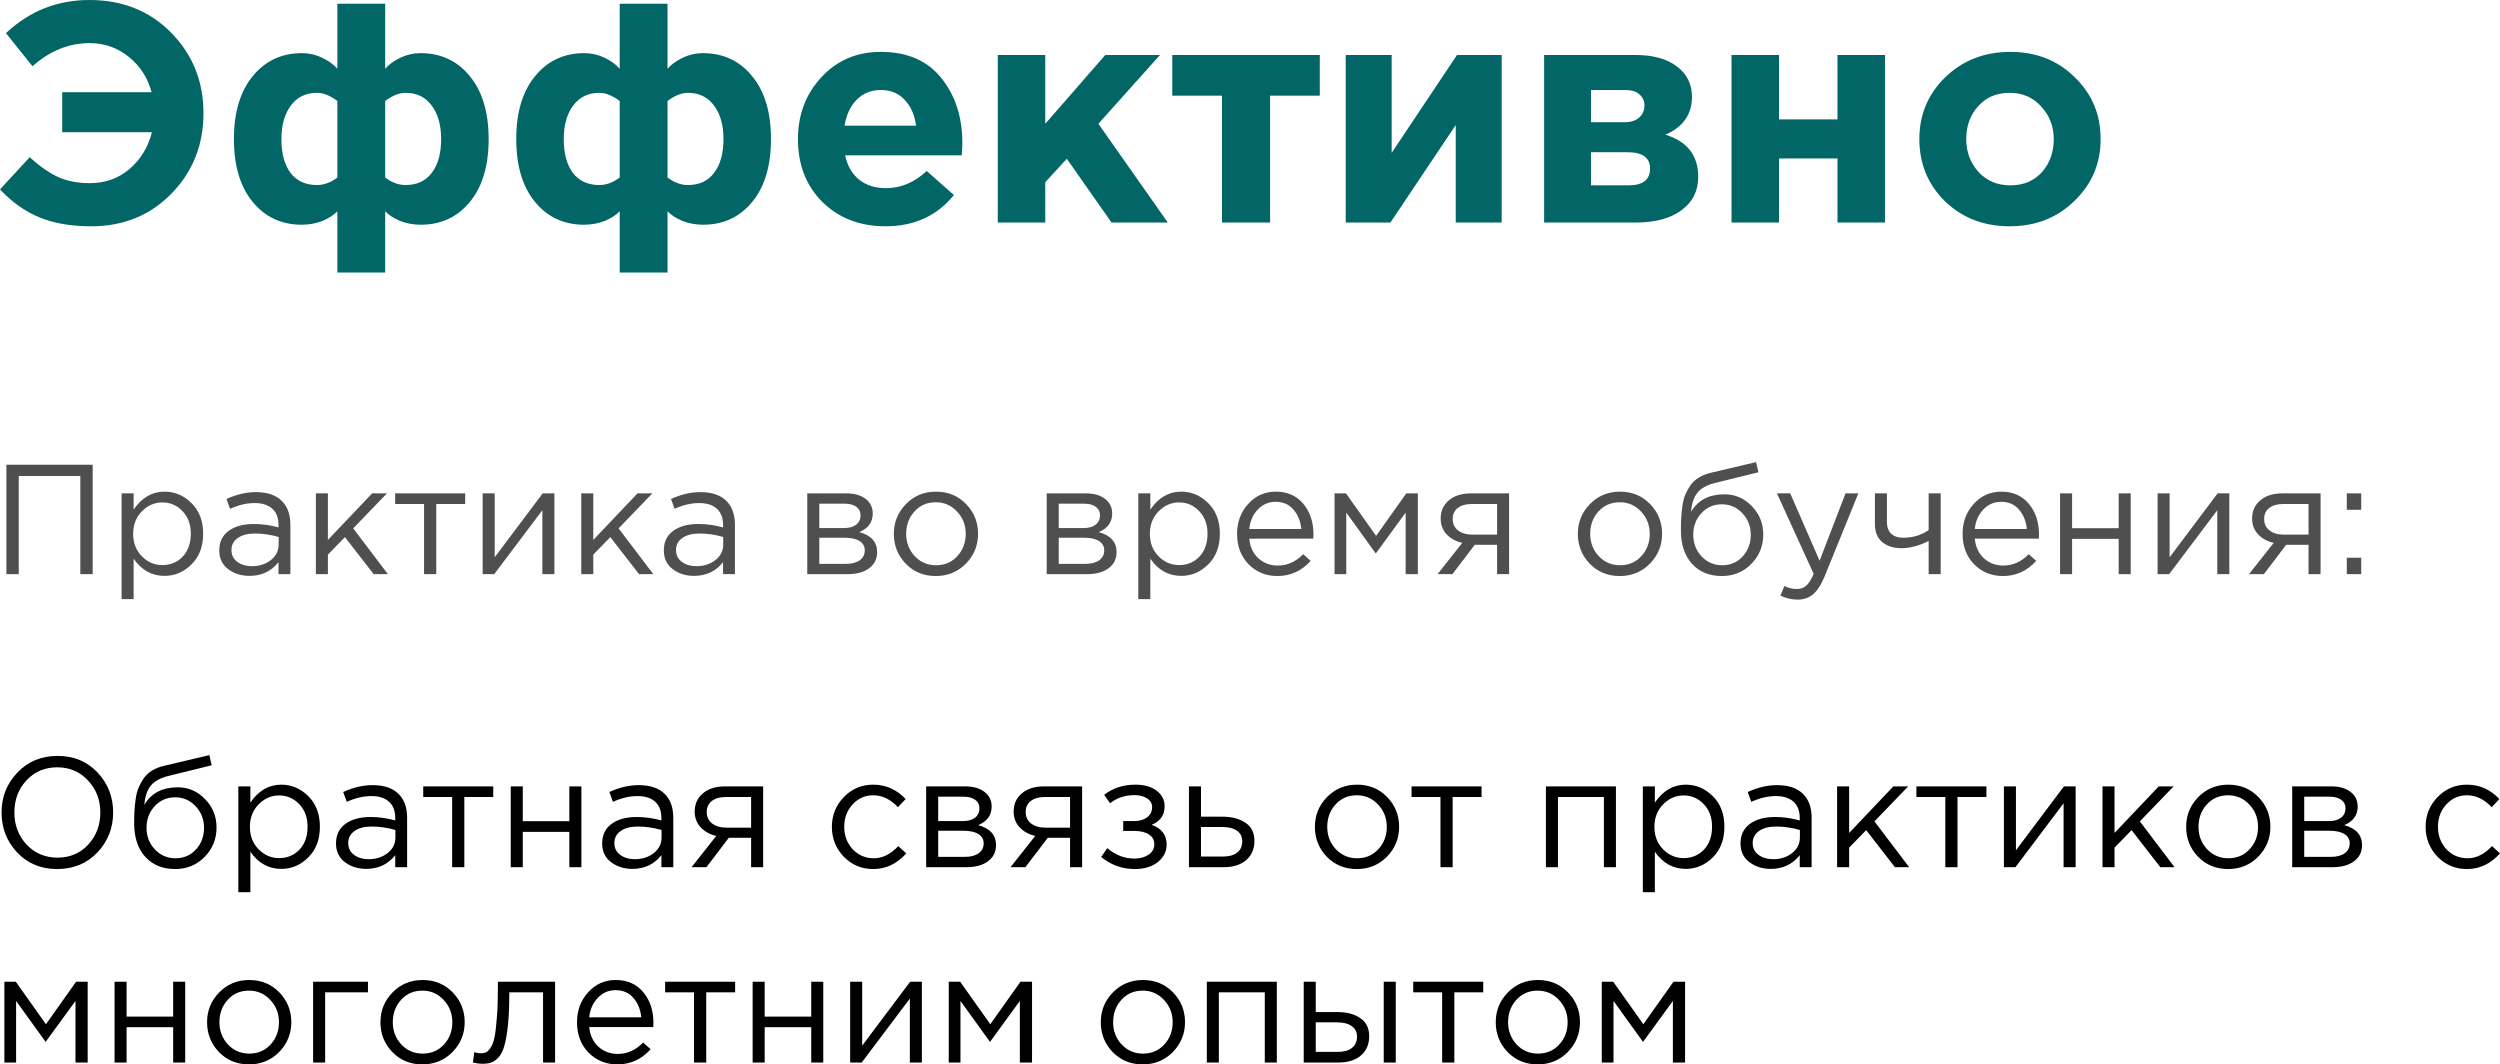
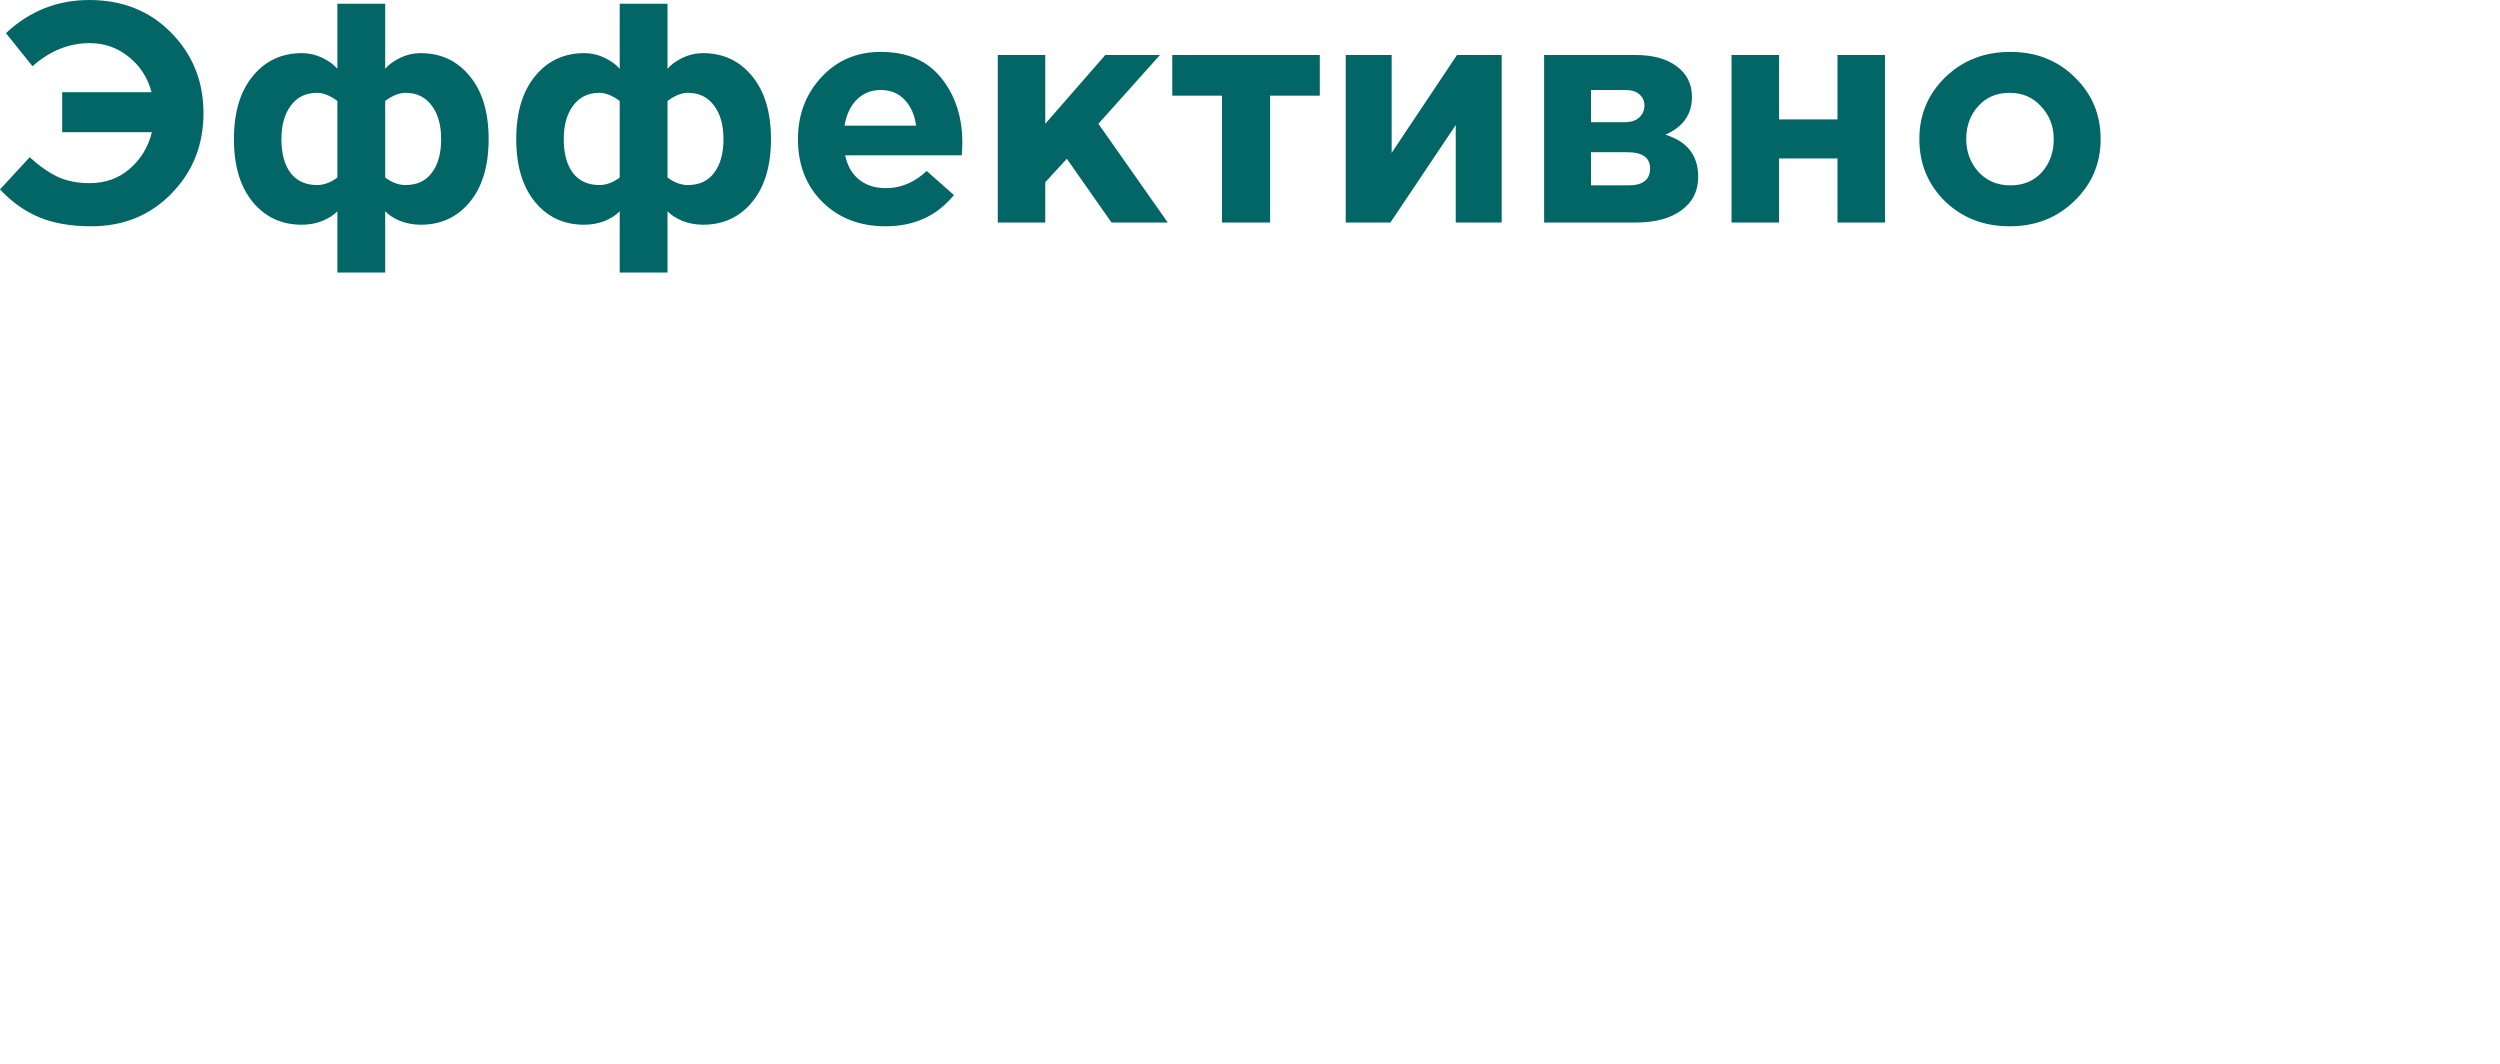
<svg xmlns="http://www.w3.org/2000/svg" width="1024" height="436" viewBox="0 0 1024 436" fill="none">
  <path d="M25.476 54.153V37.766H62.09C60.468 31.792 57.353 26.97 52.745 23.3C48.136 19.545 42.802 17.667 36.742 17.667C28.207 17.667 20.398 20.825 13.314 27.141L2.432 13.57C12.077 4.524 23.471 0 36.614 0C50.184 0 61.365 4.481 70.155 13.442C78.946 22.404 83.342 33.371 83.342 46.344C83.342 59.402 78.946 70.412 70.155 79.373C61.45 88.249 50.526 92.687 37.382 92.687C29.018 92.687 21.892 91.45 16.003 88.975C10.114 86.5 4.779 82.702 -5.48452e-06 77.581L12.162 64.395C16.088 67.979 19.929 70.668 23.684 72.46C27.439 74.167 31.792 75.02 36.742 75.02C43.058 75.02 48.477 73.1 53.001 69.26C57.609 65.334 60.682 60.298 62.218 54.153H25.476ZM166.094 38.022C163.534 38.022 160.76 39.132 157.773 41.351V72.716C160.504 74.764 163.278 75.789 166.094 75.789C170.788 75.789 174.373 74.124 176.848 70.796C179.408 67.467 180.688 62.858 180.688 56.969C180.688 51.251 179.408 46.685 176.848 43.271C174.287 39.772 170.703 38.022 166.094 38.022ZM157.773 111.634H138.186V86.542C136.735 88.079 134.686 89.401 132.041 90.511C129.395 91.535 126.578 92.047 123.591 92.047C115.312 92.047 108.613 88.932 103.492 82.702C98.371 76.471 95.811 67.894 95.811 56.969C95.811 46.045 98.371 37.468 103.492 31.237C108.613 24.922 115.355 21.764 123.719 21.764C126.621 21.764 129.395 22.404 132.041 23.684C134.686 24.964 136.735 26.458 138.186 28.165V1.536H157.773V28.165C159.224 26.458 161.272 24.964 163.918 23.684C166.563 22.404 169.337 21.764 172.239 21.764C180.603 21.764 187.346 24.922 192.466 31.237C197.587 37.468 200.148 46.045 200.148 56.969C200.148 67.894 197.587 76.471 192.466 82.702C187.346 88.932 180.646 92.047 172.367 92.047C169.38 92.047 166.563 91.535 163.918 90.511C161.272 89.401 159.224 88.079 157.773 86.542V111.634ZM129.864 38.022C125.255 38.022 121.671 39.772 119.11 43.271C116.55 46.685 115.27 51.251 115.27 56.969C115.27 62.858 116.507 67.467 118.982 70.796C121.543 74.124 125.17 75.789 129.864 75.789C132.681 75.789 135.454 74.764 138.186 72.716V41.351C135.198 39.132 132.425 38.022 129.864 38.022ZM281.738 38.022C279.178 38.022 276.404 39.132 273.417 41.351V72.716C276.148 74.764 278.921 75.789 281.738 75.789C286.432 75.789 290.017 74.124 292.492 70.796C295.052 67.467 296.332 62.858 296.332 56.969C296.332 51.251 295.052 46.685 292.492 43.271C289.931 39.772 286.347 38.022 281.738 38.022ZM273.417 111.634H253.829V86.542C252.378 88.079 250.33 89.401 247.684 90.511C245.039 91.535 242.222 92.047 239.235 92.047C230.956 92.047 224.257 88.932 219.136 82.702C214.015 76.471 211.454 67.894 211.454 56.969C211.454 46.045 214.015 37.468 219.136 31.237C224.257 24.922 230.999 21.764 239.363 21.764C242.265 21.764 245.039 22.404 247.684 23.684C250.33 24.964 252.378 26.458 253.829 28.165V1.536H273.417V28.165C274.867 26.458 276.916 24.964 279.562 23.684C282.207 22.404 284.981 21.764 287.883 21.764C296.247 21.764 302.989 24.922 308.11 31.237C313.231 37.468 315.791 46.045 315.791 56.969C315.791 67.894 313.231 76.471 308.11 82.702C302.989 88.932 296.29 92.047 288.011 92.047C285.024 92.047 282.207 91.535 279.562 90.511C276.916 89.401 274.867 88.079 273.417 86.542V111.634ZM245.508 38.022C240.899 38.022 237.315 39.772 234.754 43.271C232.194 46.685 230.914 51.251 230.914 56.969C230.914 62.858 232.151 67.467 234.626 70.796C237.187 74.124 240.814 75.789 245.508 75.789C248.324 75.789 251.098 74.764 253.829 72.716V41.351C250.842 39.132 248.068 38.022 245.508 38.022ZM362.688 92.687C352.276 92.687 343.698 89.401 336.956 82.83C330.214 76.173 326.842 67.553 326.842 56.969C326.842 46.984 330.043 38.535 336.444 31.621C342.845 24.708 350.953 21.252 360.768 21.252C371.607 21.252 379.886 24.836 385.604 32.005C391.322 39.175 394.181 48.008 394.181 58.506C394.181 59.53 394.096 61.237 393.925 63.627H346.173C347.112 67.979 349.033 71.308 351.934 73.612C354.836 75.917 358.506 77.069 362.944 77.069C369.004 77.069 374.551 74.722 379.587 70.028L390.725 79.885C383.812 88.42 374.466 92.687 362.688 92.687ZM345.917 51.465H375.234C374.637 47.027 373.058 43.485 370.497 40.839C368.022 38.193 364.779 36.87 360.768 36.87C356.842 36.87 353.556 38.193 350.91 40.839C348.35 43.399 346.686 46.941 345.917 51.465ZM408.684 91.151V22.532H428.143V50.697L452.723 22.532H475.126L449.906 50.697L478.327 91.151H455.283L436.976 65.035L428.143 74.636V91.151H408.684ZM540.587 22.532V39.175H520.232V91.151H500.517V39.175H480.161V22.532H540.587ZM615.089 22.532V91.151H596.27V51.209L569.514 91.151H551.207V22.532H570.026V62.602L596.782 22.532H615.089ZM632.47 22.532H670.108C677.107 22.532 682.654 24.068 686.751 27.141C690.933 30.213 693.024 34.395 693.024 39.687C693.024 46.856 689.397 52.019 682.142 55.177C691.104 57.908 695.584 63.669 695.584 72.46C695.584 78.264 693.28 82.83 688.671 86.158C684.148 89.487 677.918 91.151 669.98 91.151H632.47V22.532ZM651.673 50.056H665.372C668.017 50.056 670.023 49.416 671.388 48.136C672.839 46.856 673.565 45.192 673.565 43.143C673.565 41.351 672.882 39.857 671.517 38.663C670.236 37.468 668.273 36.87 665.628 36.87H651.673V50.056ZM651.673 75.917H667.036C672.925 75.917 675.869 73.612 675.869 69.004C675.869 64.565 672.754 62.346 666.524 62.346H651.673V75.917ZM772.091 22.532V91.151H752.632V64.907H728.692V91.151H709.233V22.532H728.692V48.904H752.632V22.532H772.091ZM849.666 82.318C842.582 89.231 833.748 92.687 823.165 92.687C812.582 92.687 803.749 89.273 796.665 82.446C789.666 75.532 786.167 67.04 786.167 56.969C786.167 46.984 789.709 38.535 796.793 31.621C803.962 24.708 812.838 21.252 823.421 21.252C834.004 21.252 842.795 24.708 849.794 31.621C856.877 38.449 860.419 46.898 860.419 56.969C860.419 66.955 856.835 75.404 849.666 82.318ZM823.421 75.917C828.798 75.917 833.108 74.124 836.351 70.54C839.595 66.87 841.216 62.346 841.216 56.969C841.216 51.763 839.509 47.325 836.095 43.655C832.767 39.9 828.457 38.022 823.165 38.022C817.788 38.022 813.478 39.857 810.235 43.527C806.992 47.112 805.37 51.593 805.37 56.969C805.37 62.176 807.035 66.656 810.363 70.412C813.777 74.082 818.13 75.917 823.421 75.917Z" fill="#036666" />
-   <path d="M2.624 235.175V190.367H37.958V235.175H32.901V194.976H7.681V235.175H2.624ZM49.8 245.416V202.081H54.729V208.738C58.057 203.831 62.282 201.377 67.403 201.377C71.628 201.377 75.319 202.956 78.477 206.114C81.635 209.229 83.214 213.411 83.214 218.66C83.214 223.823 81.635 227.984 78.477 231.142C75.319 234.3 71.628 235.879 67.403 235.879C62.197 235.879 57.972 233.532 54.729 228.838V245.416H49.8ZM66.507 231.462C69.835 231.462 72.609 230.31 74.828 228.005C77.047 225.658 78.157 222.522 78.157 218.596C78.157 214.798 77.026 211.725 74.764 209.378C72.502 206.989 69.75 205.794 66.507 205.794C63.306 205.794 60.511 207.01 58.121 209.442C55.732 211.875 54.537 214.947 54.537 218.66C54.537 222.372 55.732 225.445 58.121 227.877C60.511 230.267 63.306 231.462 66.507 231.462ZM102.165 235.879C98.793 235.879 95.892 234.961 93.459 233.126C91.027 231.291 89.811 228.731 89.811 225.445C89.811 221.988 91.091 219.321 93.651 217.444C96.212 215.566 99.647 214.627 103.957 214.627C107.371 214.627 110.742 215.097 114.071 216.035V215.011C114.071 212.109 113.217 209.89 111.51 208.354C109.803 206.818 107.392 206.05 104.277 206.05C101.034 206.05 97.684 206.839 94.227 208.418L92.755 204.386C96.852 202.508 100.863 201.569 104.789 201.569C109.483 201.569 113.046 202.785 115.479 205.218C117.783 207.522 118.935 210.765 118.935 214.947V235.175H114.071V230.246C111.126 234.001 107.157 235.879 102.165 235.879ZM103.125 231.91C106.197 231.91 108.8 231.078 110.934 229.414C113.068 227.749 114.135 225.616 114.135 223.013V219.94C110.891 219.001 107.67 218.532 104.469 218.532C101.439 218.532 99.071 219.151 97.364 220.388C95.657 221.583 94.803 223.226 94.803 225.317C94.803 227.323 95.593 228.923 97.172 230.118C98.793 231.313 100.778 231.91 103.125 231.91ZM129.376 235.175V202.081H134.304V221.156L152.419 202.081H158.5L144.674 216.42L158.884 235.175H153.059L141.282 220.004L134.304 227.173V235.175H129.376ZM173.695 235.175V206.434H161.853V202.081H190.53V206.434H178.688V235.175H173.695ZM197.699 235.175V202.081H202.628V228.261L222.279 202.081H227.08V235.175H222.151V208.994L202.436 235.175H197.699ZM238.081 235.175V202.081H243.01V221.156L261.125 202.081H267.206L253.379 216.42L267.59 235.175H261.765L249.987 220.004L243.01 227.173V235.175H238.081ZM284.257 235.879C280.886 235.879 277.984 234.961 275.551 233.126C273.119 231.291 271.903 228.731 271.903 225.445C271.903 221.988 273.183 219.321 275.743 217.444C278.304 215.566 281.739 214.627 286.049 214.627C289.463 214.627 292.834 215.097 296.163 216.035V215.011C296.163 212.109 295.309 209.89 293.602 208.354C291.895 206.818 289.484 206.05 286.369 206.05C283.126 206.05 279.776 206.839 276.32 208.418L274.847 204.386C278.944 202.508 282.955 201.569 286.881 201.569C291.575 201.569 295.139 202.785 297.571 205.218C299.875 207.522 301.028 210.765 301.028 214.947V235.175H296.163V230.246C293.218 234.001 289.25 235.879 284.257 235.879ZM285.217 231.91C288.29 231.91 290.893 231.078 293.026 229.414C295.16 227.749 296.227 225.616 296.227 223.013V219.94C292.984 219.001 289.762 218.532 286.561 218.532C283.531 218.532 281.163 219.151 279.456 220.388C277.749 221.583 276.896 223.226 276.896 225.317C276.896 227.323 277.685 228.923 279.264 230.118C280.886 231.313 282.87 231.91 285.217 231.91ZM330.658 235.175V202.081H346.661C349.947 202.081 352.571 202.828 354.534 204.322C356.497 205.815 357.479 207.821 357.479 210.339C357.479 213.88 355.644 216.42 351.974 217.956C356.839 219.279 359.271 222.01 359.271 226.149C359.271 228.923 358.183 231.121 356.007 232.742C353.83 234.364 350.907 235.175 347.237 235.175H330.658ZM335.587 230.95H346.597C348.944 230.95 350.8 230.459 352.166 229.478C353.531 228.496 354.214 227.131 354.214 225.381C354.214 223.759 353.489 222.501 352.038 221.604C350.63 220.708 348.603 220.26 345.957 220.26H335.587V230.95ZM335.587 216.292H345.765C347.813 216.292 349.435 215.843 350.63 214.947C351.867 214.008 352.486 212.686 352.486 210.979C352.486 209.57 351.91 208.44 350.758 207.586C349.606 206.733 347.984 206.306 345.893 206.306H335.587V216.292ZM395.625 230.886C392.296 234.257 388.178 235.943 383.271 235.943C378.364 235.943 374.267 234.257 370.981 230.886C367.738 227.515 366.116 223.439 366.116 218.66C366.116 213.923 367.759 209.869 371.045 206.498C374.374 203.084 378.492 201.377 383.399 201.377C388.306 201.377 392.403 203.063 395.689 206.434C398.975 209.805 400.618 213.88 400.618 218.66C400.618 223.397 398.954 227.472 395.625 230.886ZM383.399 231.526C386.941 231.526 389.843 230.288 392.104 227.813C394.409 225.338 395.561 222.287 395.561 218.66C395.561 215.075 394.366 212.024 391.976 209.506C389.629 206.989 386.728 205.73 383.271 205.73C379.729 205.73 376.827 206.989 374.566 209.506C372.304 211.981 371.173 215.033 371.173 218.66C371.173 222.244 372.347 225.296 374.694 227.813C377.041 230.288 379.942 231.526 383.399 231.526ZM428.737 235.175V202.081H444.74C448.025 202.081 450.65 202.828 452.613 204.322C454.576 205.815 455.557 207.821 455.557 210.339C455.557 213.88 453.722 216.42 450.052 217.956C454.917 219.279 457.35 222.01 457.35 226.149C457.35 228.923 456.261 231.121 454.085 232.742C451.909 234.364 448.986 235.175 445.316 235.175H428.737ZM433.666 230.95H444.676C447.023 230.95 448.879 230.459 450.244 229.478C451.61 228.496 452.293 227.131 452.293 225.381C452.293 223.759 451.567 222.501 450.116 221.604C448.708 220.708 446.681 220.26 444.035 220.26H433.666V230.95ZM433.666 216.292H443.843C445.892 216.292 447.513 215.843 448.708 214.947C449.946 214.008 450.564 212.686 450.564 210.979C450.564 209.57 449.988 208.44 448.836 207.586C447.684 206.733 446.062 206.306 443.971 206.306H433.666V216.292ZM466.243 245.416V202.081H471.172V208.738C474.5 203.831 478.725 201.377 483.846 201.377C488.071 201.377 491.762 202.956 494.92 206.114C498.078 209.229 499.656 213.411 499.656 218.66C499.656 223.823 498.078 227.984 494.92 231.142C491.762 234.3 488.071 235.879 483.846 235.879C478.64 235.879 474.415 233.532 471.172 228.838V245.416H466.243ZM482.95 231.462C486.278 231.462 489.052 230.31 491.271 228.005C493.49 225.658 494.6 222.522 494.6 218.596C494.6 214.798 493.469 211.725 491.207 209.378C488.945 206.989 486.193 205.794 482.95 205.794C479.749 205.794 476.954 207.01 474.564 209.442C472.175 211.875 470.98 214.947 470.98 218.66C470.98 222.372 472.175 225.445 474.564 227.877C476.954 230.267 479.749 231.462 482.95 231.462ZM523.216 235.943C518.565 235.943 514.639 234.342 511.438 231.142C508.281 227.899 506.702 223.738 506.702 218.66C506.702 213.838 508.217 209.762 511.246 206.434C514.276 203.063 518.053 201.377 522.576 201.377C527.313 201.377 531.068 203.041 533.842 206.37C536.616 209.698 538.003 213.88 538.003 218.916C538.003 219.556 537.981 220.132 537.939 220.644H511.694C512.036 224.015 513.295 226.704 515.471 228.71C517.69 230.673 520.315 231.654 523.344 231.654C527.313 231.654 530.791 230.096 533.778 226.981L536.851 229.734C533.138 233.873 528.593 235.943 523.216 235.943ZM511.694 216.676H533.01C532.711 213.475 531.644 210.829 529.809 208.738C528.017 206.605 525.563 205.538 522.448 205.538C519.632 205.538 517.221 206.583 515.215 208.674C513.209 210.765 512.036 213.432 511.694 216.676ZM546.631 235.175V202.081H551.304L563.658 219.492L576.012 202.081H580.749V235.175H575.756V209.954L563.53 226.725L551.432 209.954V235.175H546.631ZM588.819 235.175L598.933 222.372C596.33 221.775 594.196 220.602 592.532 218.852C590.91 217.102 590.099 214.947 590.099 212.387C590.099 209.314 591.209 206.839 593.428 204.962C595.647 203.041 598.698 202.081 602.581 202.081H618.136V235.175H613.207V223.141H604.054C603.669 223.653 602.347 225.402 600.085 228.389C597.823 231.377 596.095 233.638 594.9 235.175H588.819ZM602.965 218.98H613.207V206.434H602.837C600.405 206.434 598.485 206.989 597.076 208.098C595.711 209.165 595.028 210.659 595.028 212.579C595.028 214.542 595.753 216.099 597.204 217.252C598.698 218.404 600.618 218.98 602.965 218.98ZM675.796 230.886C672.467 234.257 668.349 235.943 663.442 235.943C658.534 235.943 654.438 234.257 651.152 230.886C647.908 227.515 646.287 223.439 646.287 218.66C646.287 213.923 647.93 209.869 651.216 206.498C654.544 203.084 658.662 201.377 663.57 201.377C668.477 201.377 672.574 203.063 675.86 206.434C679.146 209.805 680.789 213.88 680.789 218.66C680.789 223.397 679.124 227.472 675.796 230.886ZM663.57 231.526C667.112 231.526 670.013 230.288 672.275 227.813C674.58 225.338 675.732 222.287 675.732 218.66C675.732 215.075 674.537 212.024 672.147 209.506C669.8 206.989 666.898 205.73 663.442 205.73C659.9 205.73 656.998 206.989 654.736 209.506C652.475 211.981 651.344 215.033 651.344 218.66C651.344 222.244 652.517 225.296 654.864 227.813C657.211 230.288 660.113 231.526 663.57 231.526ZM705.272 235.943C700.193 235.943 696.118 234.278 693.046 230.95C690.016 227.579 688.501 223.034 688.501 217.316C688.501 215.225 688.543 213.454 688.629 212.003C688.714 210.509 688.885 208.866 689.141 207.074C689.397 205.282 689.802 203.745 690.357 202.465C690.912 201.185 691.616 199.926 692.469 198.689C693.366 197.451 694.518 196.406 695.926 195.552C697.334 194.699 698.977 194.059 700.855 193.632L719.29 189.279L720.25 193.44L702.327 197.856C698.998 198.71 696.609 200.076 695.158 201.953C693.75 203.788 692.917 206.349 692.661 209.634C695.478 204.855 700.044 202.465 706.36 202.465C710.712 202.465 714.446 204.087 717.562 207.33C720.677 210.531 722.234 214.393 722.234 218.916C722.234 223.61 720.613 227.621 717.369 230.95C714.126 234.278 710.094 235.943 705.272 235.943ZM705.4 231.526C708.771 231.526 711.566 230.331 713.785 227.941C716.004 225.509 717.113 222.543 717.113 219.044C717.113 215.587 715.961 212.643 713.657 210.211C711.395 207.778 708.6 206.562 705.272 206.562C701.9 206.562 699.105 207.778 696.886 210.211C694.667 212.6 693.558 215.545 693.558 219.044C693.558 222.501 694.688 225.445 696.95 227.877C699.255 230.31 702.071 231.526 705.4 231.526ZM736.282 245.608C733.892 245.608 731.545 245.054 729.241 243.944L730.905 240.039C732.484 240.85 734.212 241.256 736.09 241.256C737.584 241.256 738.842 240.786 739.867 239.847C740.891 238.951 741.894 237.351 742.875 235.047L727.833 202.081H733.274L745.308 229.67L755.933 202.081H761.182L747.292 236.263C745.884 239.634 744.326 242.024 742.619 243.432C740.912 244.883 738.8 245.608 736.282 245.608ZM789.975 235.175V221.54C788.652 222.308 786.924 223.013 784.79 223.653C782.657 224.25 780.694 224.549 778.902 224.549C775.573 224.549 772.906 223.695 770.9 221.988C768.937 220.281 767.956 217.828 767.956 214.627V202.081H772.885V213.923C772.885 215.886 773.461 217.444 774.613 218.596C775.808 219.705 777.451 220.26 779.542 220.26C783.468 220.26 786.945 219.215 789.975 217.124V202.081H794.904V235.175H789.975ZM820.39 235.943C815.738 235.943 811.812 234.342 808.612 231.142C805.454 227.899 803.875 223.738 803.875 218.66C803.875 213.838 805.39 209.762 808.42 206.434C811.45 203.063 815.226 201.377 819.75 201.377C824.486 201.377 828.242 203.041 831.016 206.37C833.789 209.698 835.176 213.88 835.176 218.916C835.176 219.556 835.155 220.132 835.112 220.644H808.868C809.209 224.015 810.468 226.704 812.645 228.71C814.864 230.673 817.488 231.654 820.518 231.654C824.486 231.654 827.964 230.096 830.952 226.981L834.024 229.734C830.311 233.873 825.767 235.943 820.39 235.943ZM808.868 216.676H830.183C829.885 213.475 828.818 210.829 826.983 208.738C825.191 206.605 822.737 205.538 819.622 205.538C816.805 205.538 814.394 206.583 812.388 208.674C810.383 210.765 809.209 213.432 808.868 216.676ZM843.805 235.175V202.081H848.733V216.356H867.809V202.081H872.737V235.175H867.809V220.708H848.733V235.175H843.805ZM883.749 235.175V202.081H888.677V228.261L908.329 202.081H913.129V235.175H908.201V208.994L888.485 235.175H883.749ZM921.186 235.175L931.299 222.372C928.696 221.775 926.563 220.602 924.898 218.852C923.277 217.102 922.466 214.947 922.466 212.387C922.466 209.314 923.575 206.839 925.794 204.962C928.014 203.041 931.065 202.081 934.948 202.081H950.503V235.175H945.574V223.141H936.42C936.036 223.653 934.713 225.402 932.452 228.389C930.19 231.377 928.462 233.638 927.267 235.175H921.186ZM935.332 218.98H945.574V206.434H935.204C932.772 206.434 930.851 206.989 929.443 208.098C928.078 209.165 927.395 210.659 927.395 212.579C927.395 214.542 928.12 216.099 929.571 217.252C931.065 218.404 932.985 218.98 935.332 218.98ZM961.255 208.802V202.081H967.144V208.802H961.255ZM961.255 235.175V228.453H967.144V235.175H961.255Z" fill="#4F4F4F" />
-   <path d="M39.879 349.177C35.569 353.701 30.085 355.962 23.428 355.962C16.771 355.962 11.309 353.701 7.041 349.177C2.774 344.654 0.64 339.192 0.64 332.79C0.64 326.432 2.795 320.991 7.105 316.468C11.415 311.902 16.899 309.619 23.556 309.619C30.213 309.619 35.675 311.88 39.943 316.404C44.21 320.927 46.344 326.389 46.344 332.79C46.344 339.149 44.188 344.611 39.879 349.177ZM10.882 345.913C14.253 349.497 18.478 351.29 23.556 351.29C28.634 351.29 32.816 349.519 36.102 345.977C39.43 342.392 41.095 337.997 41.095 332.79C41.095 327.627 39.409 323.253 36.038 319.668C32.709 316.084 28.506 314.291 23.428 314.291C18.35 314.291 14.146 316.084 10.818 319.668C7.532 323.21 5.889 327.584 5.889 332.79C5.889 337.954 7.553 342.328 10.882 345.913ZM71.731 355.962C66.653 355.962 62.577 354.298 59.505 350.969C56.475 347.598 54.96 343.054 54.96 337.335C54.96 335.244 55.003 333.473 55.088 332.022C55.173 330.529 55.344 328.886 55.6 327.094C55.856 325.301 56.261 323.765 56.816 322.485C57.371 321.205 58.075 319.946 58.929 318.708C59.825 317.471 60.977 316.425 62.385 315.572C63.793 314.718 65.436 314.078 67.314 313.651L85.749 309.299L86.709 313.459L68.786 317.876C65.458 318.73 63.068 320.095 61.617 321.973C60.209 323.808 59.377 326.368 59.121 329.654C61.937 324.875 66.503 322.485 72.819 322.485C77.172 322.485 80.906 324.106 84.021 327.35C87.136 330.55 88.694 334.412 88.694 338.936C88.694 343.63 87.072 347.641 83.829 350.969C80.585 354.298 76.553 355.962 71.731 355.962ZM71.859 351.546C75.23 351.546 78.025 350.351 80.244 347.961C82.463 345.529 83.573 342.563 83.573 339.064C83.573 335.607 82.42 332.662 80.116 330.23C77.854 327.798 75.059 326.581 71.731 326.581C68.359 326.581 65.564 327.798 63.345 330.23C61.126 332.62 60.017 335.564 60.017 339.064C60.017 342.52 61.148 345.465 63.409 347.897C65.714 350.329 68.53 351.546 71.859 351.546ZM97.62 365.436V322.101H102.549V328.758C105.878 323.85 110.102 321.397 115.223 321.397C119.448 321.397 123.139 322.976 126.297 326.133C129.455 329.249 131.034 333.431 131.034 338.679C131.034 343.843 129.455 348.004 126.297 351.161C123.139 354.319 119.448 355.898 115.223 355.898C110.017 355.898 105.792 353.551 102.549 348.857V365.436H97.62ZM114.327 351.482C117.656 351.482 120.429 350.329 122.648 348.025C124.868 345.678 125.977 342.541 125.977 338.615C125.977 334.817 124.846 331.745 122.584 329.398C120.323 327.008 117.57 325.813 114.327 325.813C111.127 325.813 108.331 327.03 105.942 329.462C103.552 331.894 102.357 334.967 102.357 338.679C102.357 342.392 103.552 345.465 105.942 347.897C108.331 350.287 111.127 351.482 114.327 351.482ZM149.985 355.898C146.614 355.898 143.712 354.981 141.28 353.146C138.847 351.311 137.631 348.75 137.631 345.465C137.631 342.008 138.911 339.341 141.472 337.463C144.032 335.586 147.467 334.647 151.777 334.647C155.191 334.647 158.562 335.116 161.891 336.055V335.031C161.891 332.129 161.037 329.91 159.33 328.374C157.624 326.838 155.212 326.069 152.097 326.069C148.854 326.069 145.504 326.859 142.048 328.438L140.575 324.405C144.672 322.527 148.683 321.589 152.609 321.589C157.303 321.589 160.867 322.805 163.299 325.237C165.604 327.542 166.756 330.785 166.756 334.967V355.194H161.891V350.265C158.946 354.021 154.978 355.898 149.985 355.898ZM150.945 351.93C154.018 351.93 156.621 351.097 158.754 349.433C160.888 347.769 161.955 345.635 161.955 343.032V339.96C158.712 339.021 155.49 338.551 152.289 338.551C149.26 338.551 146.891 339.17 145.184 340.408C143.477 341.603 142.624 343.246 142.624 345.337C142.624 347.342 143.413 348.942 144.992 350.137C146.614 351.332 148.598 351.93 150.945 351.93ZM185.197 355.194V326.453H173.355V322.101H202.032V326.453H190.19V355.194H185.197ZM209.201 355.194V322.101H214.13V336.375H233.205V322.101H238.134V355.194H233.205V340.728H214.13V355.194H209.201ZM259.003 355.898C255.632 355.898 252.73 354.981 250.297 353.146C247.865 351.311 246.649 348.75 246.649 345.465C246.649 342.008 247.929 339.341 250.489 337.463C253.05 335.586 256.485 334.647 260.795 334.647C264.209 334.647 267.58 335.116 270.909 336.055V335.031C270.909 332.129 270.055 329.91 268.348 328.374C266.641 326.838 264.23 326.069 261.115 326.069C257.872 326.069 254.522 326.859 251.065 328.438L249.593 324.405C253.69 322.527 257.701 321.589 261.627 321.589C266.321 321.589 269.885 322.805 272.317 325.237C274.621 327.542 275.773 330.785 275.773 334.967V355.194H270.909V350.265C267.964 354.021 263.996 355.898 259.003 355.898ZM259.963 351.93C263.035 351.93 265.638 351.097 267.772 349.433C269.906 347.769 270.973 345.635 270.973 343.032V339.96C267.729 339.021 264.508 338.551 261.307 338.551C258.277 338.551 255.909 339.17 254.202 340.408C252.495 341.603 251.642 343.246 251.642 345.337C251.642 347.342 252.431 348.942 254.01 350.137C255.632 351.332 257.616 351.93 259.963 351.93ZM283.269 355.194L293.383 342.392C290.78 341.795 288.646 340.621 286.982 338.871C285.36 337.122 284.549 334.967 284.549 332.406C284.549 329.334 285.659 326.859 287.878 324.981C290.097 323.061 293.148 322.101 297.031 322.101H312.586V355.194H307.657V343.16H298.504C298.12 343.672 296.797 345.422 294.535 348.409C292.273 351.396 290.545 353.658 289.35 355.194H283.269ZM297.415 339H307.657V326.453H297.287C294.855 326.453 292.935 327.008 291.527 328.118C290.161 329.185 289.478 330.678 289.478 332.598C289.478 334.561 290.204 336.119 291.655 337.271C293.148 338.423 295.068 339 297.415 339ZM357.7 355.962C352.92 355.962 348.888 354.277 345.602 350.905C342.359 347.492 340.737 343.416 340.737 338.679C340.737 333.943 342.359 329.889 345.602 326.517C348.888 323.104 352.92 321.397 357.7 321.397C362.821 321.397 367.237 323.36 370.95 327.286L367.813 330.614C364.741 327.371 361.348 325.749 357.636 325.749C354.307 325.749 351.491 327.008 349.186 329.526C346.925 332.001 345.794 335.052 345.794 338.679C345.794 342.264 346.946 345.315 349.25 347.833C351.597 350.308 354.499 351.546 357.956 351.546C361.498 351.546 364.826 349.881 367.941 346.553L371.206 349.561C367.365 353.829 362.863 355.962 357.7 355.962ZM379.354 355.194V322.101H395.356C398.642 322.101 401.267 322.848 403.23 324.341C405.193 325.835 406.174 327.84 406.174 330.358C406.174 333.9 404.339 336.439 400.669 337.975C405.534 339.298 407.967 342.029 407.967 346.169C407.967 348.942 406.878 351.14 404.702 352.762C402.526 354.383 399.602 355.194 395.933 355.194H379.354ZM384.283 350.969H395.292C397.64 350.969 399.496 350.479 400.861 349.497C402.227 348.516 402.91 347.15 402.91 345.401C402.91 343.779 402.184 342.52 400.733 341.624C399.325 340.728 397.298 340.28 394.652 340.28H384.283V350.969ZM384.283 336.311H394.46C396.509 336.311 398.13 335.863 399.325 334.967C400.563 334.028 401.181 332.705 401.181 330.998C401.181 329.59 400.605 328.459 399.453 327.606C398.301 326.752 396.679 326.325 394.588 326.325H384.283V336.311ZM413.915 355.194L424.029 342.392C421.426 341.795 419.292 340.621 417.628 338.871C416.007 337.122 415.196 334.967 415.196 332.406C415.196 329.334 416.305 326.859 418.524 324.981C420.743 323.061 423.794 322.101 427.678 322.101H443.232V355.194H438.303V343.16H429.15C428.766 343.672 427.443 345.422 425.181 348.409C422.92 351.396 421.191 353.658 419.996 355.194H413.915ZM428.062 339H438.303V326.453H427.934C425.501 326.453 423.581 327.008 422.173 328.118C420.807 329.185 420.125 330.678 420.125 332.598C420.125 334.561 420.85 336.119 422.301 337.271C423.794 338.423 425.715 339 428.062 339ZM464.739 355.962C459.661 355.962 455.095 354.319 451.041 351.033L453.537 347.385C456.908 350.244 460.599 351.674 464.611 351.674C466.872 351.674 468.793 351.161 470.372 350.137C471.993 349.07 472.804 347.62 472.804 345.785C472.804 344.078 472.079 342.755 470.628 341.816C469.177 340.834 467.129 340.344 464.483 340.344H460.066V336.311H464.547C466.723 336.311 468.494 335.799 469.86 334.775C471.225 333.708 471.908 332.321 471.908 330.614C471.908 329.121 471.225 327.926 469.86 327.03C468.537 326.133 466.83 325.685 464.739 325.685C460.813 325.685 457.463 326.795 454.689 329.014L452.257 325.557C455.841 322.784 460.109 321.397 465.059 321.397C468.729 321.397 471.631 322.229 473.764 323.893C475.941 325.515 477.029 327.627 477.029 330.23C477.029 333.857 475.258 336.396 471.716 337.847C475.813 339.298 477.861 342.008 477.861 345.977C477.861 348.75 476.666 351.119 474.276 353.082C471.887 355.002 468.707 355.962 464.739 355.962ZM486.996 355.194V322.101H491.925V334.519H500.759C504.599 334.519 507.736 335.351 510.168 337.015C512.601 338.637 513.817 341.112 513.817 344.44C513.817 347.726 512.686 350.351 510.424 352.314C508.163 354.234 505.133 355.194 501.335 355.194H486.996ZM491.925 350.841H500.887C503.404 350.841 505.346 350.308 506.712 349.241C508.12 348.174 508.824 346.617 508.824 344.568C508.824 342.691 508.099 341.261 506.648 340.28C505.239 339.256 503.255 338.743 500.695 338.743H491.925V350.841ZM568.091 350.905C564.762 354.277 560.644 355.962 555.737 355.962C550.829 355.962 546.732 354.277 543.447 350.905C540.203 347.534 538.582 343.459 538.582 338.679C538.582 333.943 540.225 329.889 543.511 326.517C546.839 323.104 550.957 321.397 555.865 321.397C560.772 321.397 564.869 323.082 568.155 326.453C571.441 329.825 573.083 333.9 573.083 338.679C573.083 343.416 571.419 347.492 568.091 350.905ZM555.865 351.546C559.407 351.546 562.308 350.308 564.57 347.833C566.874 345.358 568.027 342.307 568.027 338.679C568.027 335.095 566.832 332.044 564.442 329.526C562.095 327.008 559.193 325.749 555.737 325.749C552.195 325.749 549.293 327.008 547.031 329.526C544.77 332.001 543.639 335.052 543.639 338.679C543.639 342.264 544.812 345.315 547.159 347.833C549.506 350.308 552.408 351.546 555.865 351.546ZM590.013 355.194V326.453H578.171V322.101H606.848V326.453H595.006V355.194H590.013ZM633.208 355.194V322.101H661.884V355.194H656.956V326.453H638.137V355.194H633.208ZM672.902 365.436V322.101H677.831V328.758C681.159 323.85 685.384 321.397 690.505 321.397C694.729 321.397 698.421 322.976 701.578 326.133C704.736 329.249 706.315 333.431 706.315 338.679C706.315 343.843 704.736 348.004 701.578 351.161C698.421 354.319 694.729 355.898 690.505 355.898C685.298 355.898 681.074 353.551 677.831 348.857V365.436H672.902ZM689.608 351.482C692.937 351.482 695.711 350.329 697.93 348.025C700.149 345.678 701.258 342.541 701.258 338.615C701.258 334.817 700.128 331.745 697.866 329.398C695.604 327.008 692.852 325.813 689.608 325.813C686.408 325.813 683.613 327.03 681.223 329.462C678.833 331.894 677.639 334.967 677.639 338.679C677.639 342.392 678.833 345.465 681.223 347.897C683.613 350.287 686.408 351.482 689.608 351.482ZM725.266 355.898C721.895 355.898 718.993 354.981 716.561 353.146C714.128 351.311 712.912 348.75 712.912 345.465C712.912 342.008 714.192 339.341 716.753 337.463C719.313 335.586 722.749 334.647 727.059 334.647C730.472 334.647 733.844 335.116 737.172 336.055V335.031C737.172 332.129 736.319 329.91 734.612 328.374C732.905 326.838 730.494 326.069 727.379 326.069C724.135 326.069 720.786 326.859 717.329 328.438L715.857 324.405C719.953 322.527 723.965 321.589 727.891 321.589C732.585 321.589 736.148 322.805 738.58 325.237C740.885 327.542 742.037 330.785 742.037 334.967V355.194H737.172V350.265C734.228 354.021 730.259 355.898 725.266 355.898ZM726.226 351.93C729.299 351.93 731.902 351.097 734.036 349.433C736.169 347.769 737.236 345.635 737.236 343.032V339.96C733.993 339.021 730.771 338.551 727.571 338.551C724.541 338.551 722.172 339.17 720.465 340.408C718.759 341.603 717.905 343.246 717.905 345.337C717.905 347.342 718.695 348.942 720.273 350.137C721.895 351.332 723.879 351.93 726.226 351.93ZM752.477 355.194V322.101H757.406V341.176L775.521 322.101H781.602L767.776 336.439L781.986 355.194H776.161L764.383 340.024L757.406 347.193V355.194H752.477ZM796.797 355.194V326.453H784.955V322.101H813.632V326.453H801.79V355.194H796.797ZM820.801 355.194V322.101H825.73V348.281L845.381 322.101H850.182V355.194H845.253V329.014L825.538 355.194H820.801ZM861.182 355.194V322.101H866.111V341.176L884.226 322.101H890.307L876.481 336.439L890.691 355.194H884.866L873.088 340.024L866.111 347.193V355.194H861.182ZM924.961 350.905C921.633 354.277 917.515 355.962 912.607 355.962C907.7 355.962 903.603 354.277 900.317 350.905C897.074 347.534 895.453 343.459 895.453 338.679C895.453 333.943 897.095 329.889 900.381 326.517C903.71 323.104 907.828 321.397 912.735 321.397C917.643 321.397 921.739 323.082 925.025 326.453C928.311 329.825 929.954 333.9 929.954 338.679C929.954 343.416 928.29 347.492 924.961 350.905ZM912.735 351.546C916.277 351.546 919.179 350.308 921.441 347.833C923.745 345.358 924.897 342.307 924.897 338.679C924.897 335.095 923.702 332.044 921.313 329.526C918.966 327.008 916.064 325.749 912.607 325.749C909.065 325.749 906.164 327.008 903.902 329.526C901.64 332.001 900.509 335.052 900.509 338.679C900.509 342.264 901.683 345.315 904.03 347.833C906.377 350.308 909.279 351.546 912.735 351.546ZM938.883 355.194V322.101H954.885C958.171 322.101 960.796 322.848 962.759 324.341C964.721 325.835 965.703 327.84 965.703 330.358C965.703 333.9 963.868 336.439 960.198 337.975C965.063 339.298 967.495 342.029 967.495 346.169C967.495 348.942 966.407 351.14 964.231 352.762C962.054 354.383 959.131 355.194 955.461 355.194H938.883ZM943.811 350.969H954.821C957.168 350.969 959.025 350.479 960.39 349.497C961.756 348.516 962.438 347.15 962.438 345.401C962.438 343.779 961.713 342.52 960.262 341.624C958.854 340.728 956.827 340.28 954.181 340.28H943.811V350.969ZM943.811 336.311H953.989C956.037 336.311 957.659 335.863 958.854 334.967C960.091 334.028 960.71 332.705 960.71 330.998C960.71 329.59 960.134 328.459 958.982 327.606C957.83 326.752 956.208 326.325 954.117 326.325H943.811V336.311ZM1010.49 355.962C1005.71 355.962 1001.68 354.277 998.396 350.905C995.153 347.492 993.531 343.416 993.531 338.679C993.531 333.943 995.153 329.889 998.396 326.517C1001.68 323.104 1005.71 321.397 1010.49 321.397C1015.61 321.397 1020.03 323.36 1023.74 327.286L1020.61 330.614C1017.53 327.371 1014.14 325.749 1010.43 325.749C1007.1 325.749 1004.28 327.008 1001.98 329.526C999.719 332.001 998.588 335.052 998.588 338.679C998.588 342.264 999.74 345.315 1002.04 347.833C1004.39 350.308 1007.29 351.546 1010.75 351.546C1014.29 351.546 1017.62 349.881 1020.74 346.553L1024 349.561C1020.16 353.829 1015.66 355.962 1010.49 355.962ZM1.792 435.207V402.114H6.465L18.819 419.525L31.173 402.114H35.91V435.207H30.917V409.987L18.691 426.758L6.593 409.987V435.207H1.792ZM46.925 435.207V402.114H51.853V416.388H70.929V402.114H75.857V435.207H70.929V420.741H51.853V435.207H46.925ZM114.329 430.919C111.001 434.29 106.883 435.975 101.975 435.975C97.068 435.975 92.971 434.29 89.685 430.919C86.442 427.547 84.82 423.472 84.82 418.693C84.82 413.956 86.463 409.902 89.749 406.531C93.078 403.117 97.196 401.41 102.103 401.41C107.011 401.41 111.107 403.095 114.393 406.467C117.679 409.838 119.322 413.913 119.322 418.693C119.322 423.429 117.658 427.505 114.329 430.919ZM102.103 431.559C105.645 431.559 108.547 430.321 110.809 427.846C113.113 425.371 114.265 422.32 114.265 418.693C114.265 415.108 113.07 412.057 110.681 409.539C108.333 407.021 105.432 405.762 101.975 405.762C98.433 405.762 95.531 407.021 93.27 409.539C91.008 412.014 89.877 415.065 89.877 418.693C89.877 422.277 91.051 425.328 93.398 427.846C95.745 430.321 98.647 431.559 102.103 431.559ZM128.25 435.207V402.114H150.718V406.467H133.179V435.207H128.25ZM185.341 430.919C182.012 434.29 177.894 435.975 172.987 435.975C168.079 435.975 163.983 434.29 160.697 430.919C157.454 427.547 155.832 423.472 155.832 418.693C155.832 413.956 157.475 409.902 160.761 406.531C164.089 403.117 168.207 401.41 173.115 401.41C178.022 401.41 182.119 403.095 185.405 406.467C188.691 409.838 190.334 413.913 190.334 418.693C190.334 423.429 188.669 427.505 185.341 430.919ZM173.115 431.559C176.657 431.559 179.558 430.321 181.82 427.846C184.125 425.371 185.277 422.32 185.277 418.693C185.277 415.108 184.082 412.057 181.692 409.539C179.345 407.021 176.443 405.762 172.987 405.762C169.445 405.762 166.543 407.021 164.281 409.539C162.02 412.014 160.889 415.065 160.889 418.693C160.889 422.277 162.062 425.328 164.409 427.846C166.756 430.321 169.658 431.559 173.115 431.559ZM197.662 435.719C196.382 435.719 195.059 435.549 193.693 435.207L194.269 430.983C195.251 431.281 196.04 431.431 196.638 431.431C197.576 431.431 198.345 431.324 198.942 431.111C199.539 430.854 200.179 430.236 200.862 429.254C201.588 428.23 202.142 426.8 202.527 424.966C202.911 423.131 203.231 420.527 203.487 417.156C203.785 413.785 203.935 409.688 203.935 404.866V402.114H227.363V435.207H222.434V406.467H208.608V407.235C208.608 412.27 208.415 416.559 208.031 420.101C207.647 423.643 207.157 426.416 206.559 428.422C206.004 430.428 205.215 431.985 204.191 433.095C203.167 434.204 202.164 434.908 201.182 435.207C200.243 435.549 199.07 435.719 197.662 435.719ZM252.86 435.975C248.208 435.975 244.282 434.375 241.082 431.175C237.924 427.931 236.345 423.771 236.345 418.693C236.345 413.87 237.86 409.795 240.89 406.467C243.92 403.095 247.696 401.41 252.22 401.41C256.956 401.41 260.712 403.074 263.485 406.403C266.259 409.731 267.646 413.913 267.646 418.949C267.646 419.589 267.625 420.165 267.582 420.677H241.338C241.679 424.048 242.938 426.736 245.114 428.742C247.333 430.705 249.958 431.687 252.988 431.687C256.956 431.687 260.434 430.129 263.421 427.014L266.494 429.766C262.781 433.906 258.237 435.975 252.86 435.975ZM241.338 416.708H262.653C262.355 413.508 261.288 410.862 259.453 408.771C257.661 406.637 255.207 405.57 252.092 405.57C249.275 405.57 246.864 406.616 244.858 408.707C242.853 410.798 241.679 413.465 241.338 416.708ZM284.276 435.207V406.467H272.434V402.114H301.111V406.467H289.269V435.207H284.276ZM308.28 435.207V402.114H313.209V416.388H332.284V402.114H337.212V435.207H332.284V420.741H313.209V435.207H308.28ZM348.224 435.207V402.114H353.153V428.294L372.804 402.114H377.605V435.207H372.676V409.027L352.961 435.207H348.224ZM388.605 435.207V402.114H393.278L405.632 419.525L417.986 402.114H422.723V435.207H417.73V409.987L405.504 426.758L393.406 409.987V435.207H388.605ZM480.389 430.919C477.06 434.29 472.942 435.975 468.035 435.975C463.127 435.975 459.031 434.29 455.745 430.919C452.502 427.547 450.88 423.472 450.88 418.693C450.88 413.956 452.523 409.902 455.809 406.531C459.137 403.117 463.255 401.41 468.163 401.41C473.07 401.41 477.167 403.095 480.453 406.467C483.739 409.838 485.382 413.913 485.382 418.693C485.382 423.429 483.717 427.505 480.389 430.919ZM468.163 431.559C471.705 431.559 474.607 430.321 476.868 427.846C479.173 425.371 480.325 422.32 480.325 418.693C480.325 415.108 479.13 412.057 476.74 409.539C474.393 407.021 471.491 405.762 468.035 405.762C464.493 405.762 461.591 407.021 459.329 409.539C457.068 412.014 455.937 415.065 455.937 418.693C455.937 422.277 457.11 425.328 459.457 427.846C461.804 430.321 464.706 431.559 468.163 431.559ZM494.31 435.207V402.114H522.987V435.207H518.058V406.467H499.239V435.207H494.31ZM534.004 435.207V402.114H538.933V414.532H547.766C551.607 414.532 554.743 415.364 557.176 417.028C559.608 418.65 560.824 421.125 560.824 424.453C560.824 427.739 559.694 430.364 557.432 432.327C555.17 434.247 552.14 435.207 548.342 435.207H534.004ZM538.933 430.854H547.894C550.412 430.854 552.354 430.321 553.719 429.254C555.128 428.187 555.832 426.63 555.832 424.581C555.832 422.704 555.106 421.274 553.655 420.293C552.247 419.269 550.263 418.757 547.702 418.757H538.933V430.854ZM566.777 435.207V402.114H571.706V435.207H566.777ZM590.701 435.207V406.467H578.859V402.114H607.536V406.467H595.694V435.207H590.701ZM642.165 430.919C638.837 434.29 634.719 435.975 629.811 435.975C624.904 435.975 620.807 434.29 617.521 430.919C614.278 427.547 612.656 423.472 612.656 418.693C612.656 413.956 614.299 409.902 617.585 406.531C620.914 403.117 625.032 401.41 629.939 401.41C634.847 401.41 638.943 403.095 642.229 406.467C645.515 409.838 647.158 413.913 647.158 418.693C647.158 423.429 645.494 427.505 642.165 430.919ZM629.939 431.559C633.481 431.559 636.383 430.321 638.645 427.846C640.949 425.371 642.101 422.32 642.101 418.693C642.101 415.108 640.906 412.057 638.517 409.539C636.17 407.021 633.268 405.762 629.811 405.762C626.269 405.762 623.367 407.021 621.106 409.539C618.844 412.014 617.713 415.065 617.713 418.693C617.713 422.277 618.887 425.328 621.234 427.846C623.581 430.321 626.483 431.559 629.939 431.559ZM656.086 435.207V402.114H660.759L673.113 419.525L685.467 402.114H690.204V435.207H685.211V409.987L672.985 426.758L660.887 409.987V435.207H656.086Z" fill="black" />
</svg>